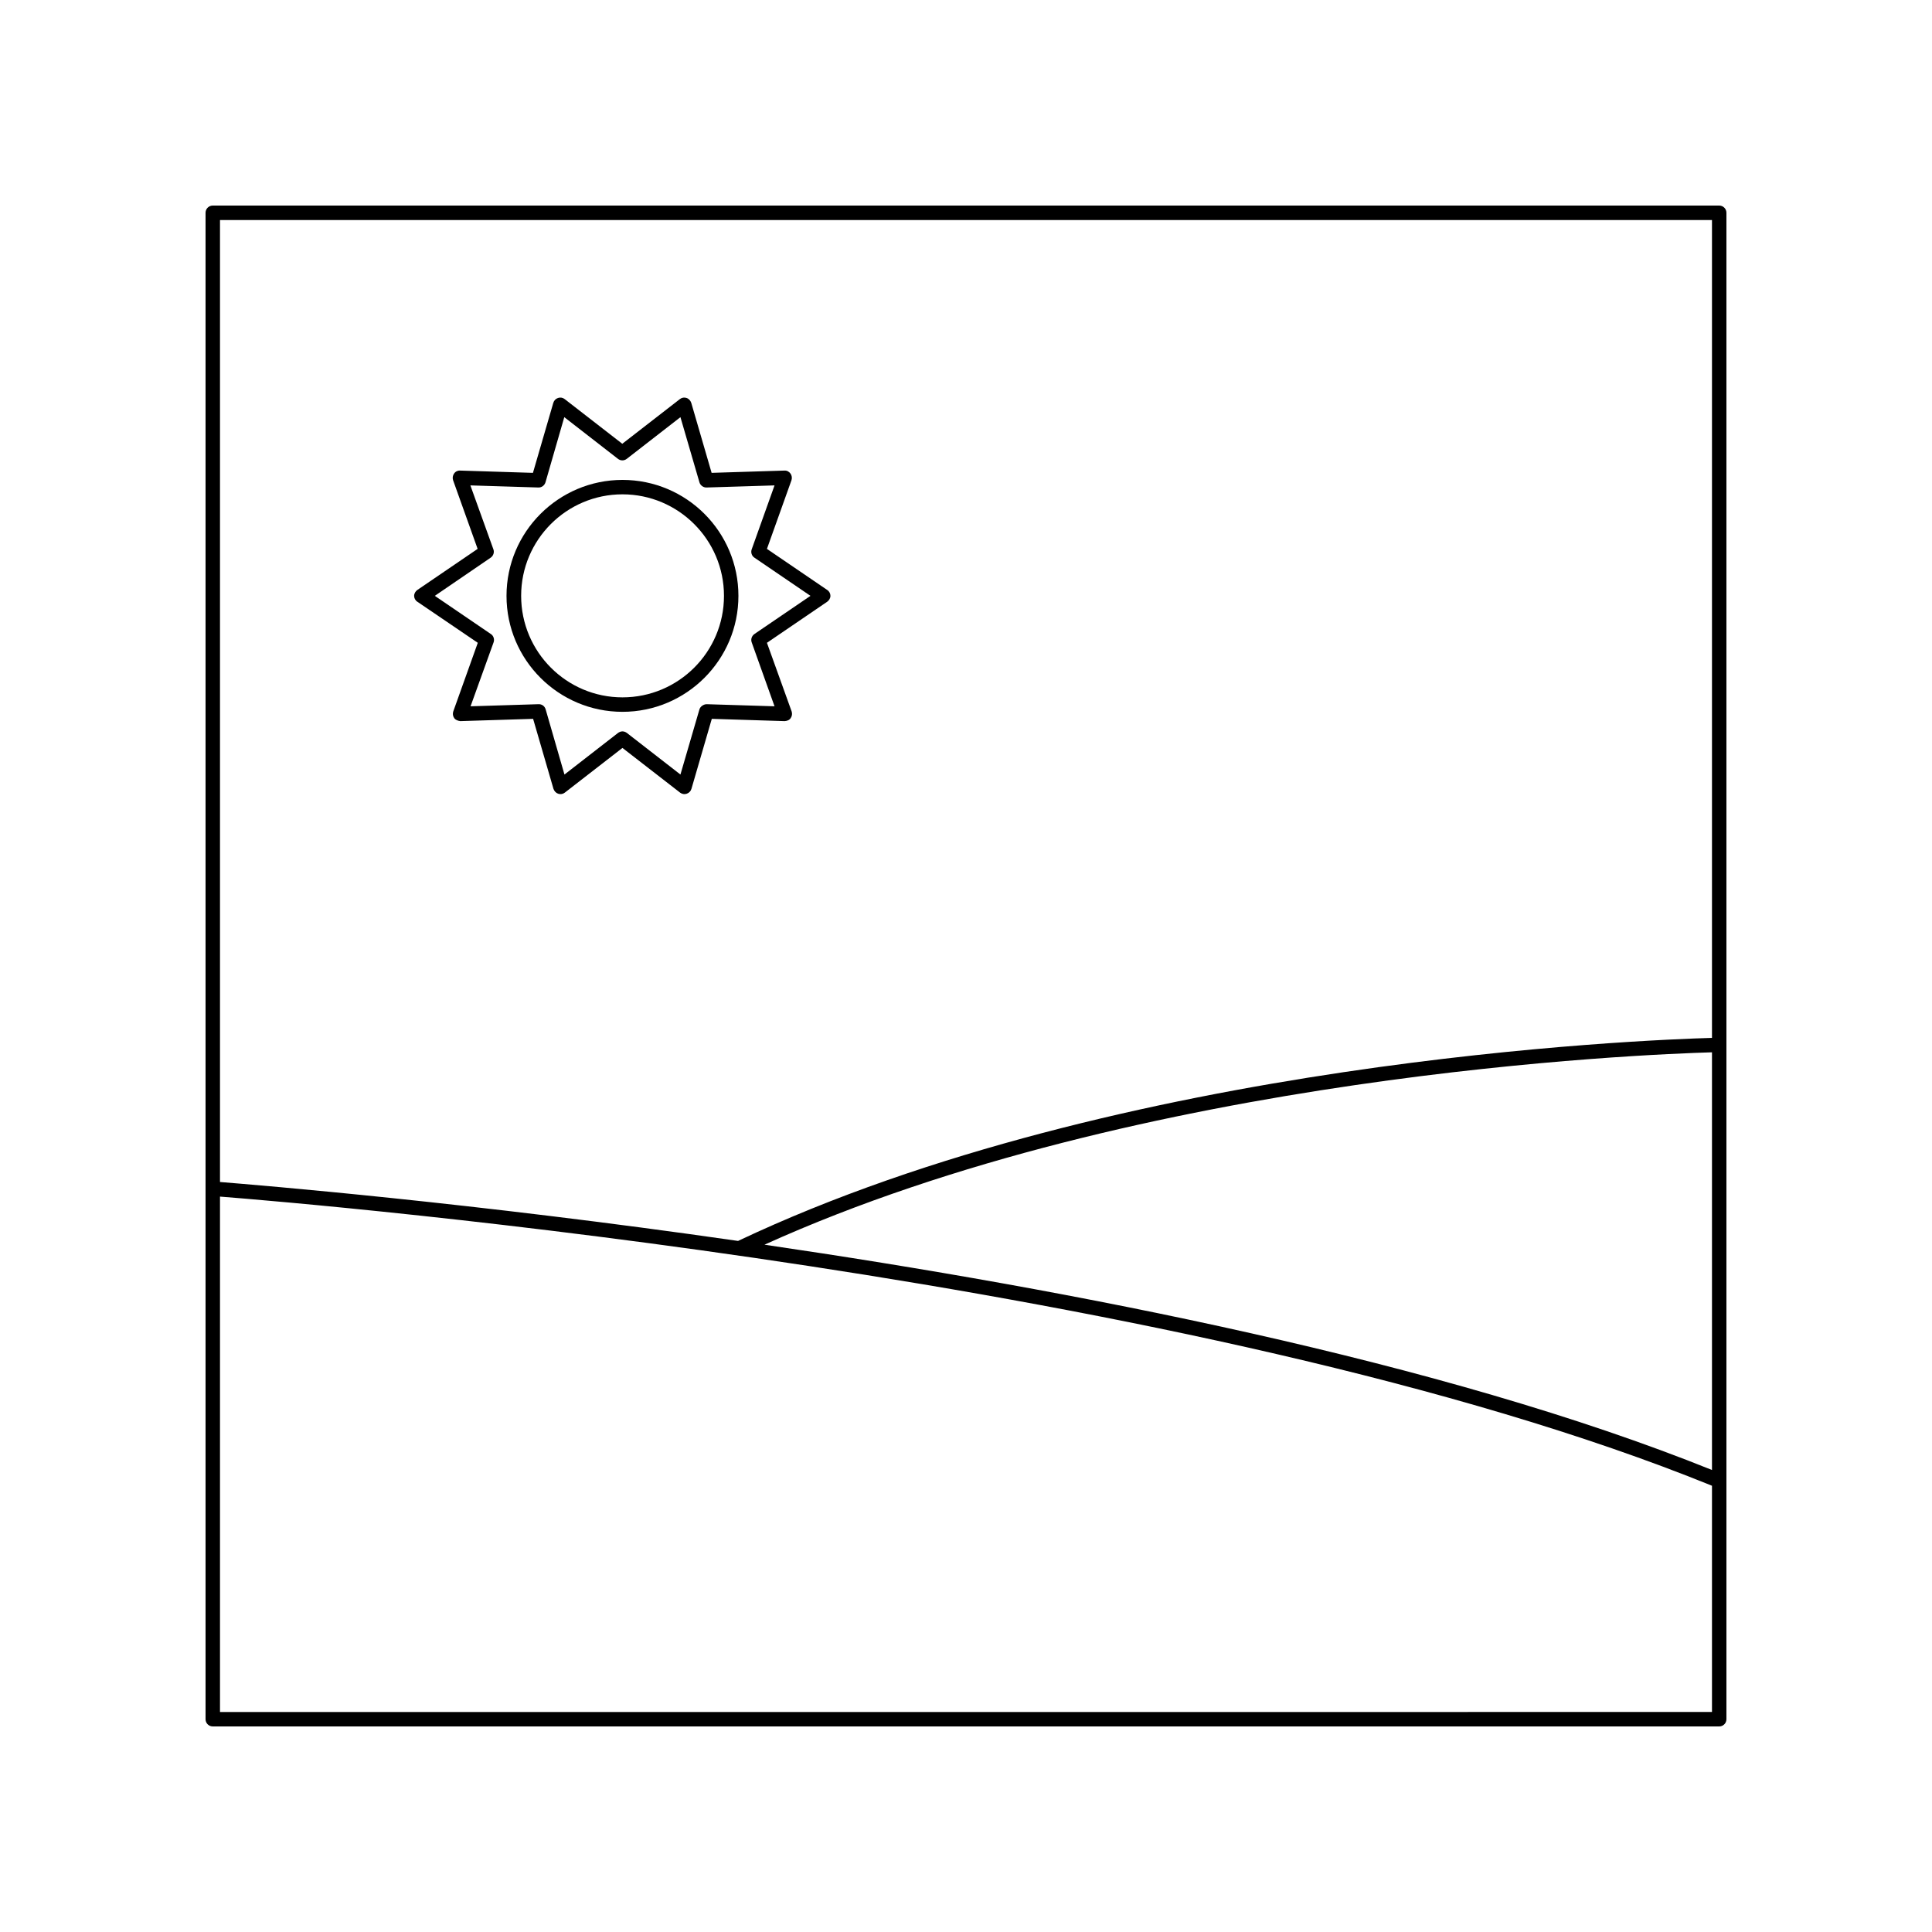
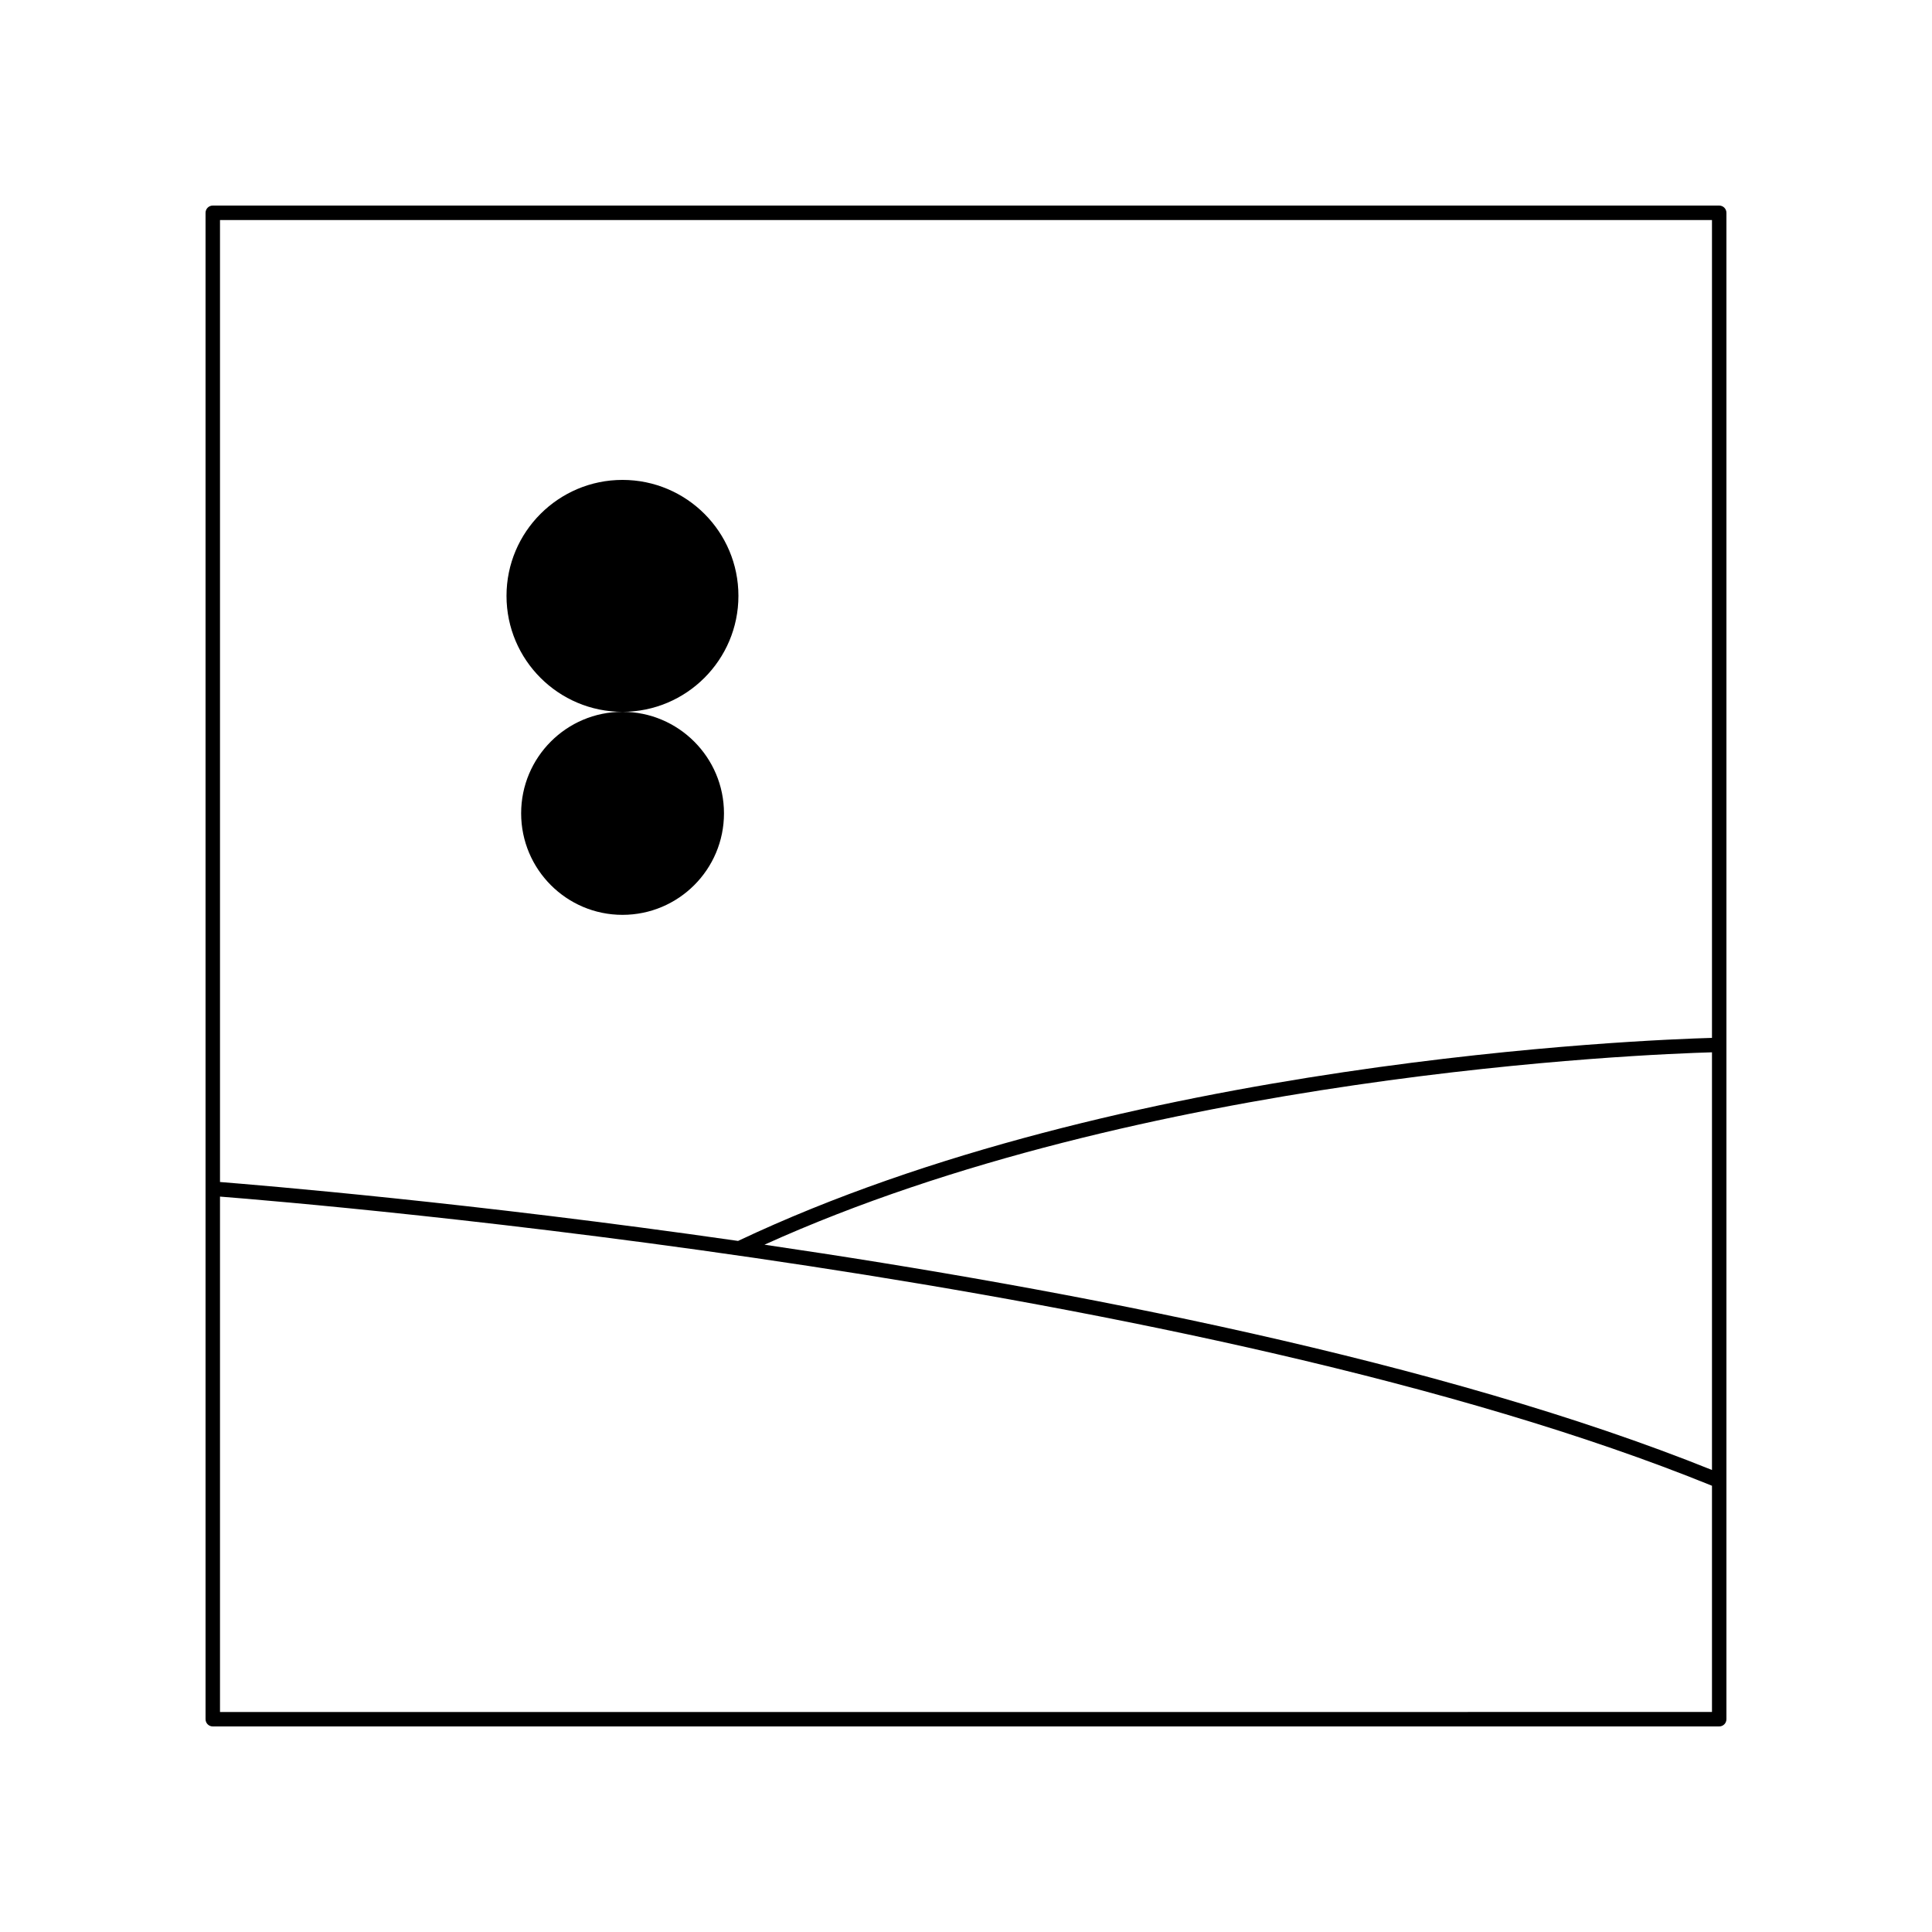
<svg xmlns="http://www.w3.org/2000/svg" fill="#000000" width="800px" height="800px" version="1.1" viewBox="144 144 512 512">
  <g>
    <path d="m601.52 536.38v-335.99c0-1.059-0.855-1.914-1.914-1.914h-399.22c-1.059 0-1.914 0.855-1.914 1.914v399.22c0 1.059 0.855 1.914 1.914 1.914h399.22c1.059 0 1.914-0.855 1.914-1.914zm-3.828-2.82c-71.441-28.766-169.98-47.812-251.1-59.703 100.05-45.293 233.46-50.48 251.1-50.984zm0-331.25v216.74c-17.684 0.504-156.63 5.793-258.1 53.809-70.734-10.176-126.76-14.762-137.29-15.617v-254.93zm-395.39 395.39v-136.59c24.434 1.914 260.02 21.613 395.39 76.629v59.953z" />
-     <path d="m308.96 332.64c16.93 0 30.73-13.754 30.73-30.73 0-16.977-13.754-30.73-30.73-30.73-16.93 0-30.73 13.754-30.73 30.73-0.004 16.977 13.801 30.73 30.73 30.73zm0-57.637c14.812 0 26.902 12.043 26.902 26.902 0 14.863-12.043 26.902-26.902 26.902-14.812 0-26.852-12.043-26.852-26.902-0.004-14.863 12.039-26.902 26.852-26.902z" />
-     <path d="m270.62 314.35-6.5 18.188c-0.203 0.605-0.102 1.258 0.25 1.762 0.352 0.504 0.957 0.707 1.613 0.805l19.297-0.605 5.391 18.539c0.203 0.605 0.656 1.109 1.258 1.309 0.605 0.203 1.258 0.102 1.762-0.301l15.266-11.84 15.266 11.84c0.352 0.25 0.754 0.402 1.16 0.402 0.203 0 0.402-0.051 0.605-0.102 0.605-0.203 1.059-0.656 1.258-1.309l5.391-18.539 19.297 0.605c0.656-0.051 1.258-0.25 1.613-0.805 0.352-0.504 0.453-1.16 0.25-1.762l-6.547-18.188 15.973-10.883c0.504-0.352 0.855-0.957 0.855-1.562s-0.301-1.211-0.855-1.562l-15.973-10.883 6.5-18.188c0.203-0.605 0.102-1.258-0.25-1.762-0.352-0.504-0.957-0.855-1.613-0.805l-19.297 0.605-5.391-18.539c-0.203-0.605-0.656-1.109-1.258-1.309-0.605-0.203-1.258-0.102-1.762 0.301l-15.266 11.84-15.266-11.84c-0.504-0.402-1.16-0.504-1.762-0.301-0.605 0.203-1.059 0.656-1.258 1.309l-5.391 18.539-19.297-0.605c-0.605-0.051-1.258 0.25-1.613 0.805-0.352 0.504-0.453 1.16-0.25 1.762l6.5 18.188-15.973 10.883c-0.504 0.352-0.855 0.957-0.855 1.562s0.301 1.211 0.855 1.562zm3.426-22.57c0.707-0.504 1.008-1.41 0.707-2.215l-6.098-16.93 17.984 0.555c0.906 0.051 1.664-0.555 1.914-1.359l4.988-17.281 14.207 11.035c0.707 0.555 1.664 0.555 2.367 0l14.207-11.035 5.039 17.281c0.25 0.855 1.109 1.41 1.914 1.359l17.984-0.555-6.047 16.93c-0.301 0.805 0 1.762 0.707 2.215l14.863 10.125-14.863 10.125c-0.707 0.504-1.008 1.41-0.707 2.215l6.047 16.93-17.984-0.555c-0.754 0-1.664 0.555-1.914 1.359l-5.039 17.281-14.207-11.035c-0.352-0.25-0.754-0.402-1.16-0.402-0.402 0-0.805 0.152-1.16 0.402l-14.207 11.035-4.988-17.281c-0.25-0.855-1.008-1.41-1.914-1.359l-17.984 0.555 6.098-16.93c0.301-0.805 0-1.762-0.707-2.215l-14.863-10.125z" />
+     <path d="m308.96 332.64c16.93 0 30.73-13.754 30.73-30.73 0-16.977-13.754-30.73-30.73-30.73-16.93 0-30.73 13.754-30.73 30.73-0.004 16.977 13.801 30.73 30.73 30.73zc14.812 0 26.902 12.043 26.902 26.902 0 14.863-12.043 26.902-26.902 26.902-14.812 0-26.852-12.043-26.852-26.902-0.004-14.863 12.039-26.902 26.852-26.902z" />
  </g>
</svg>